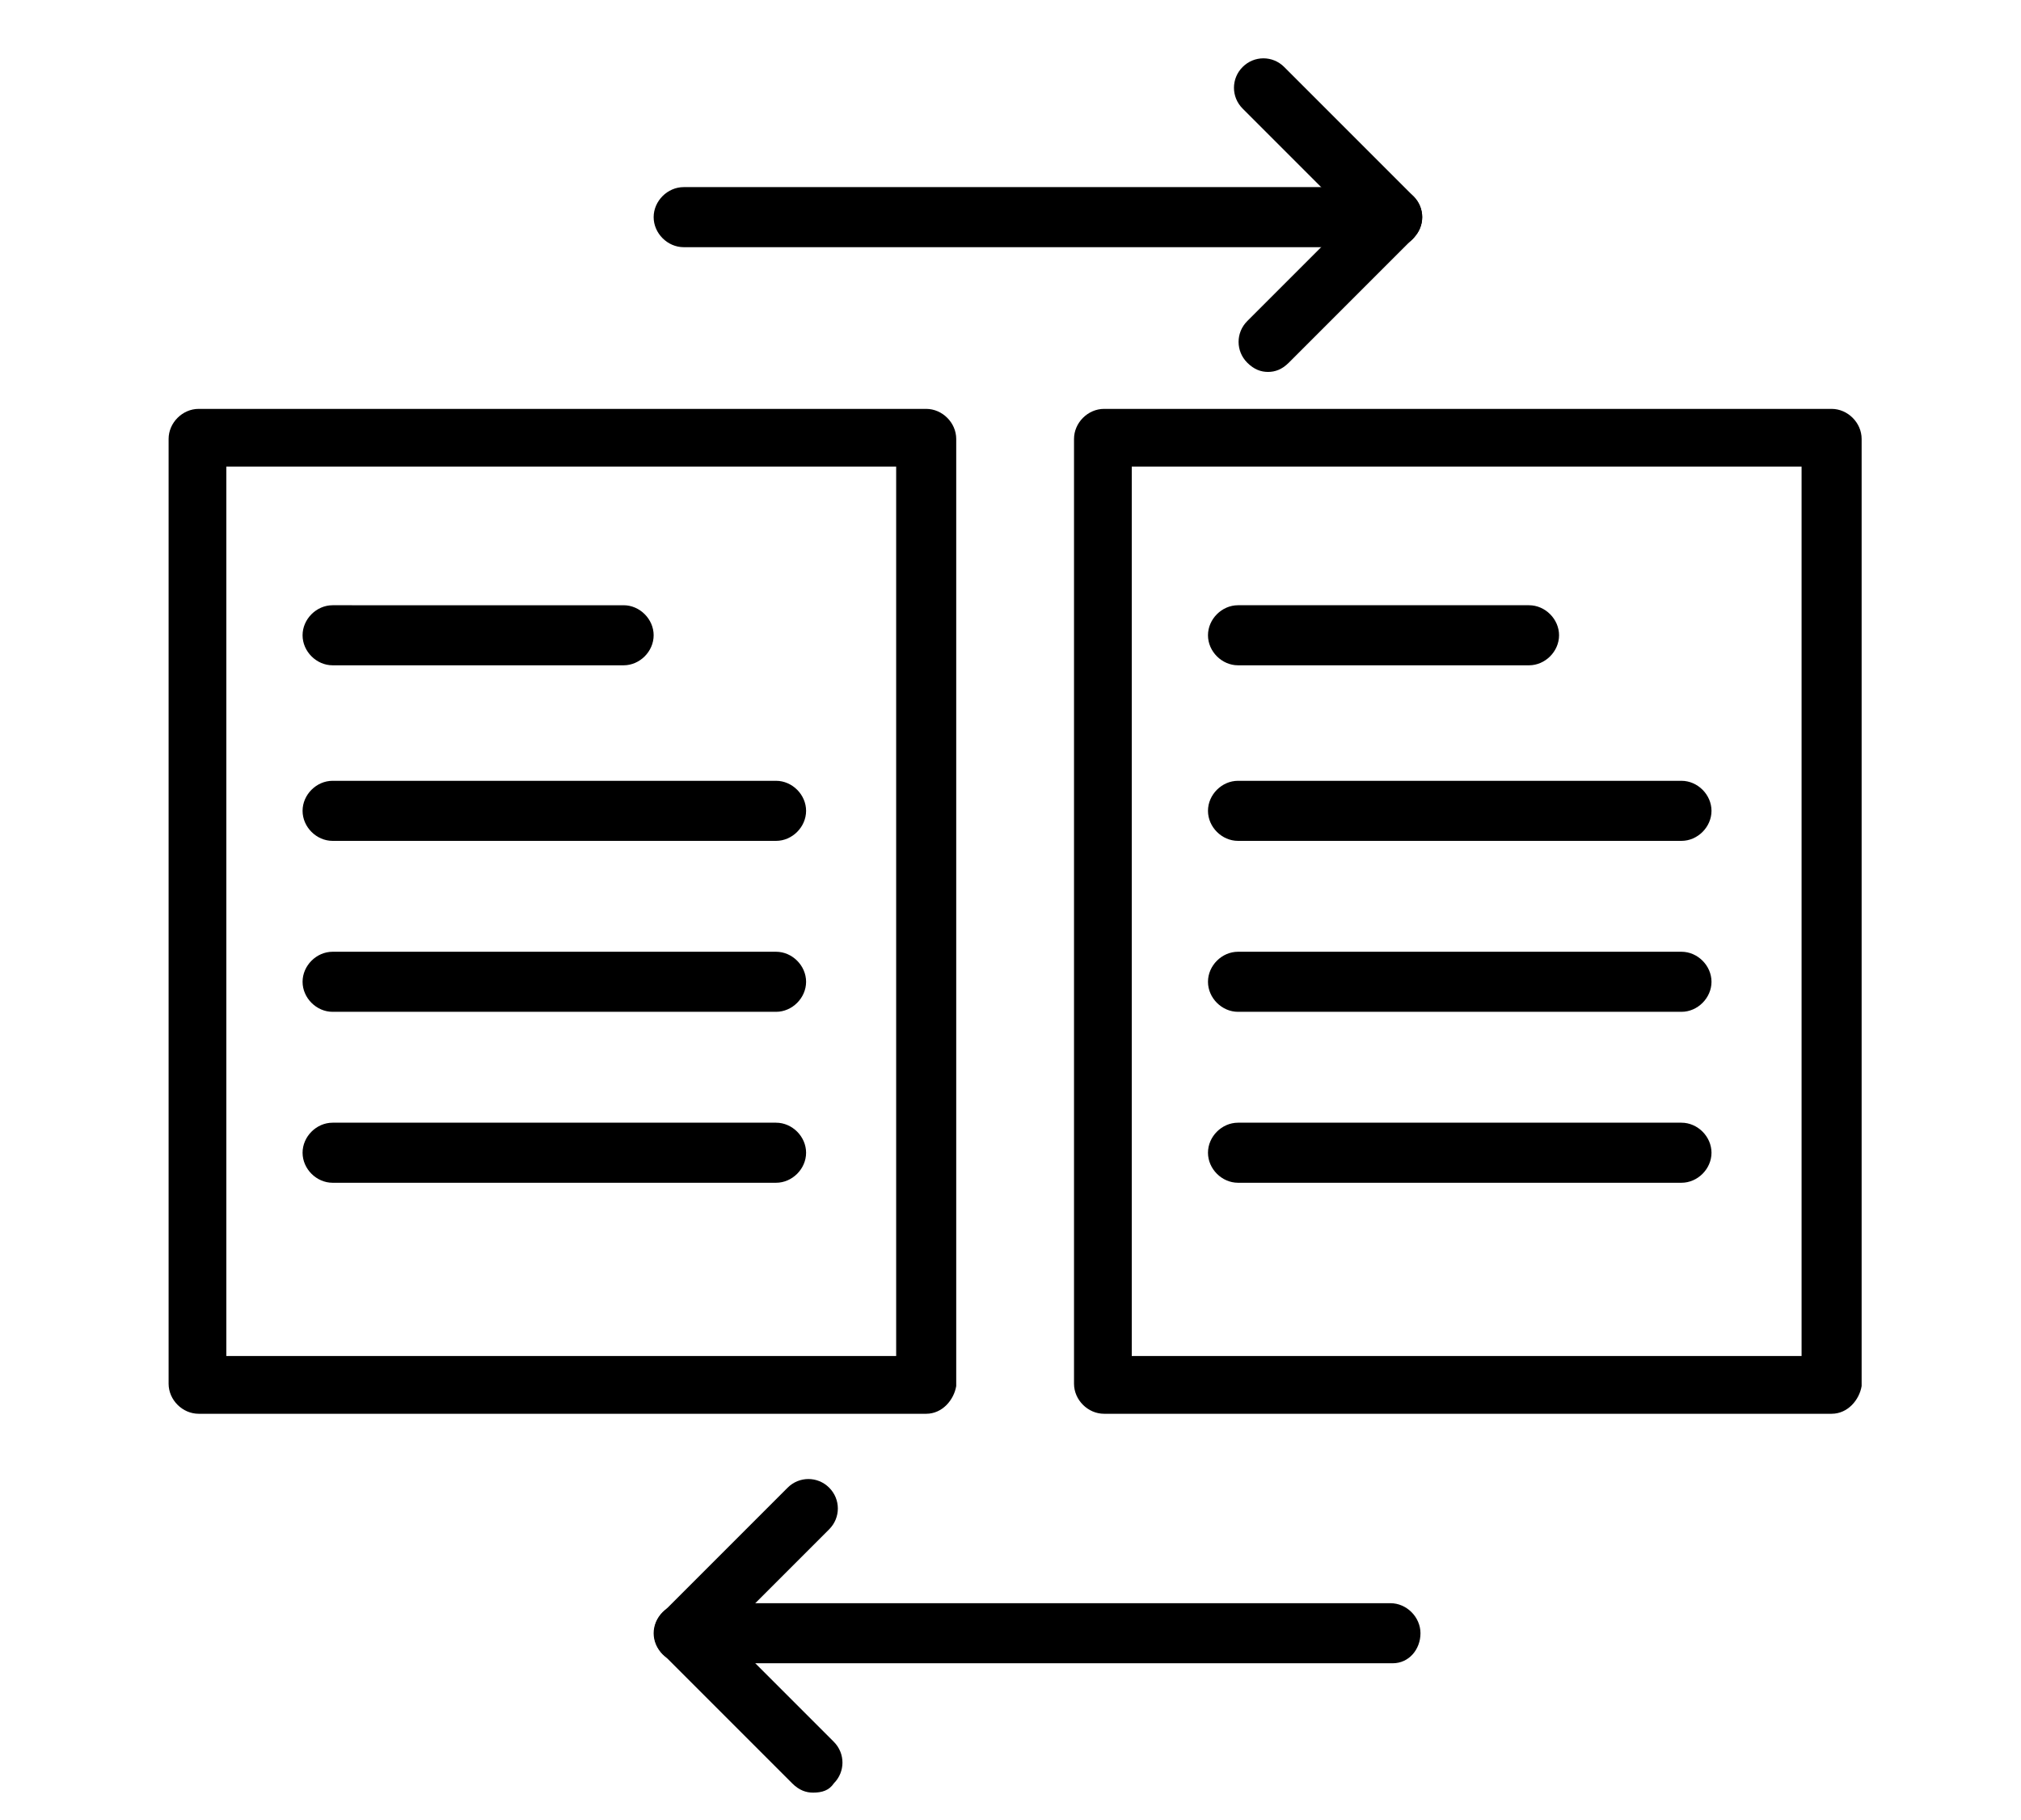
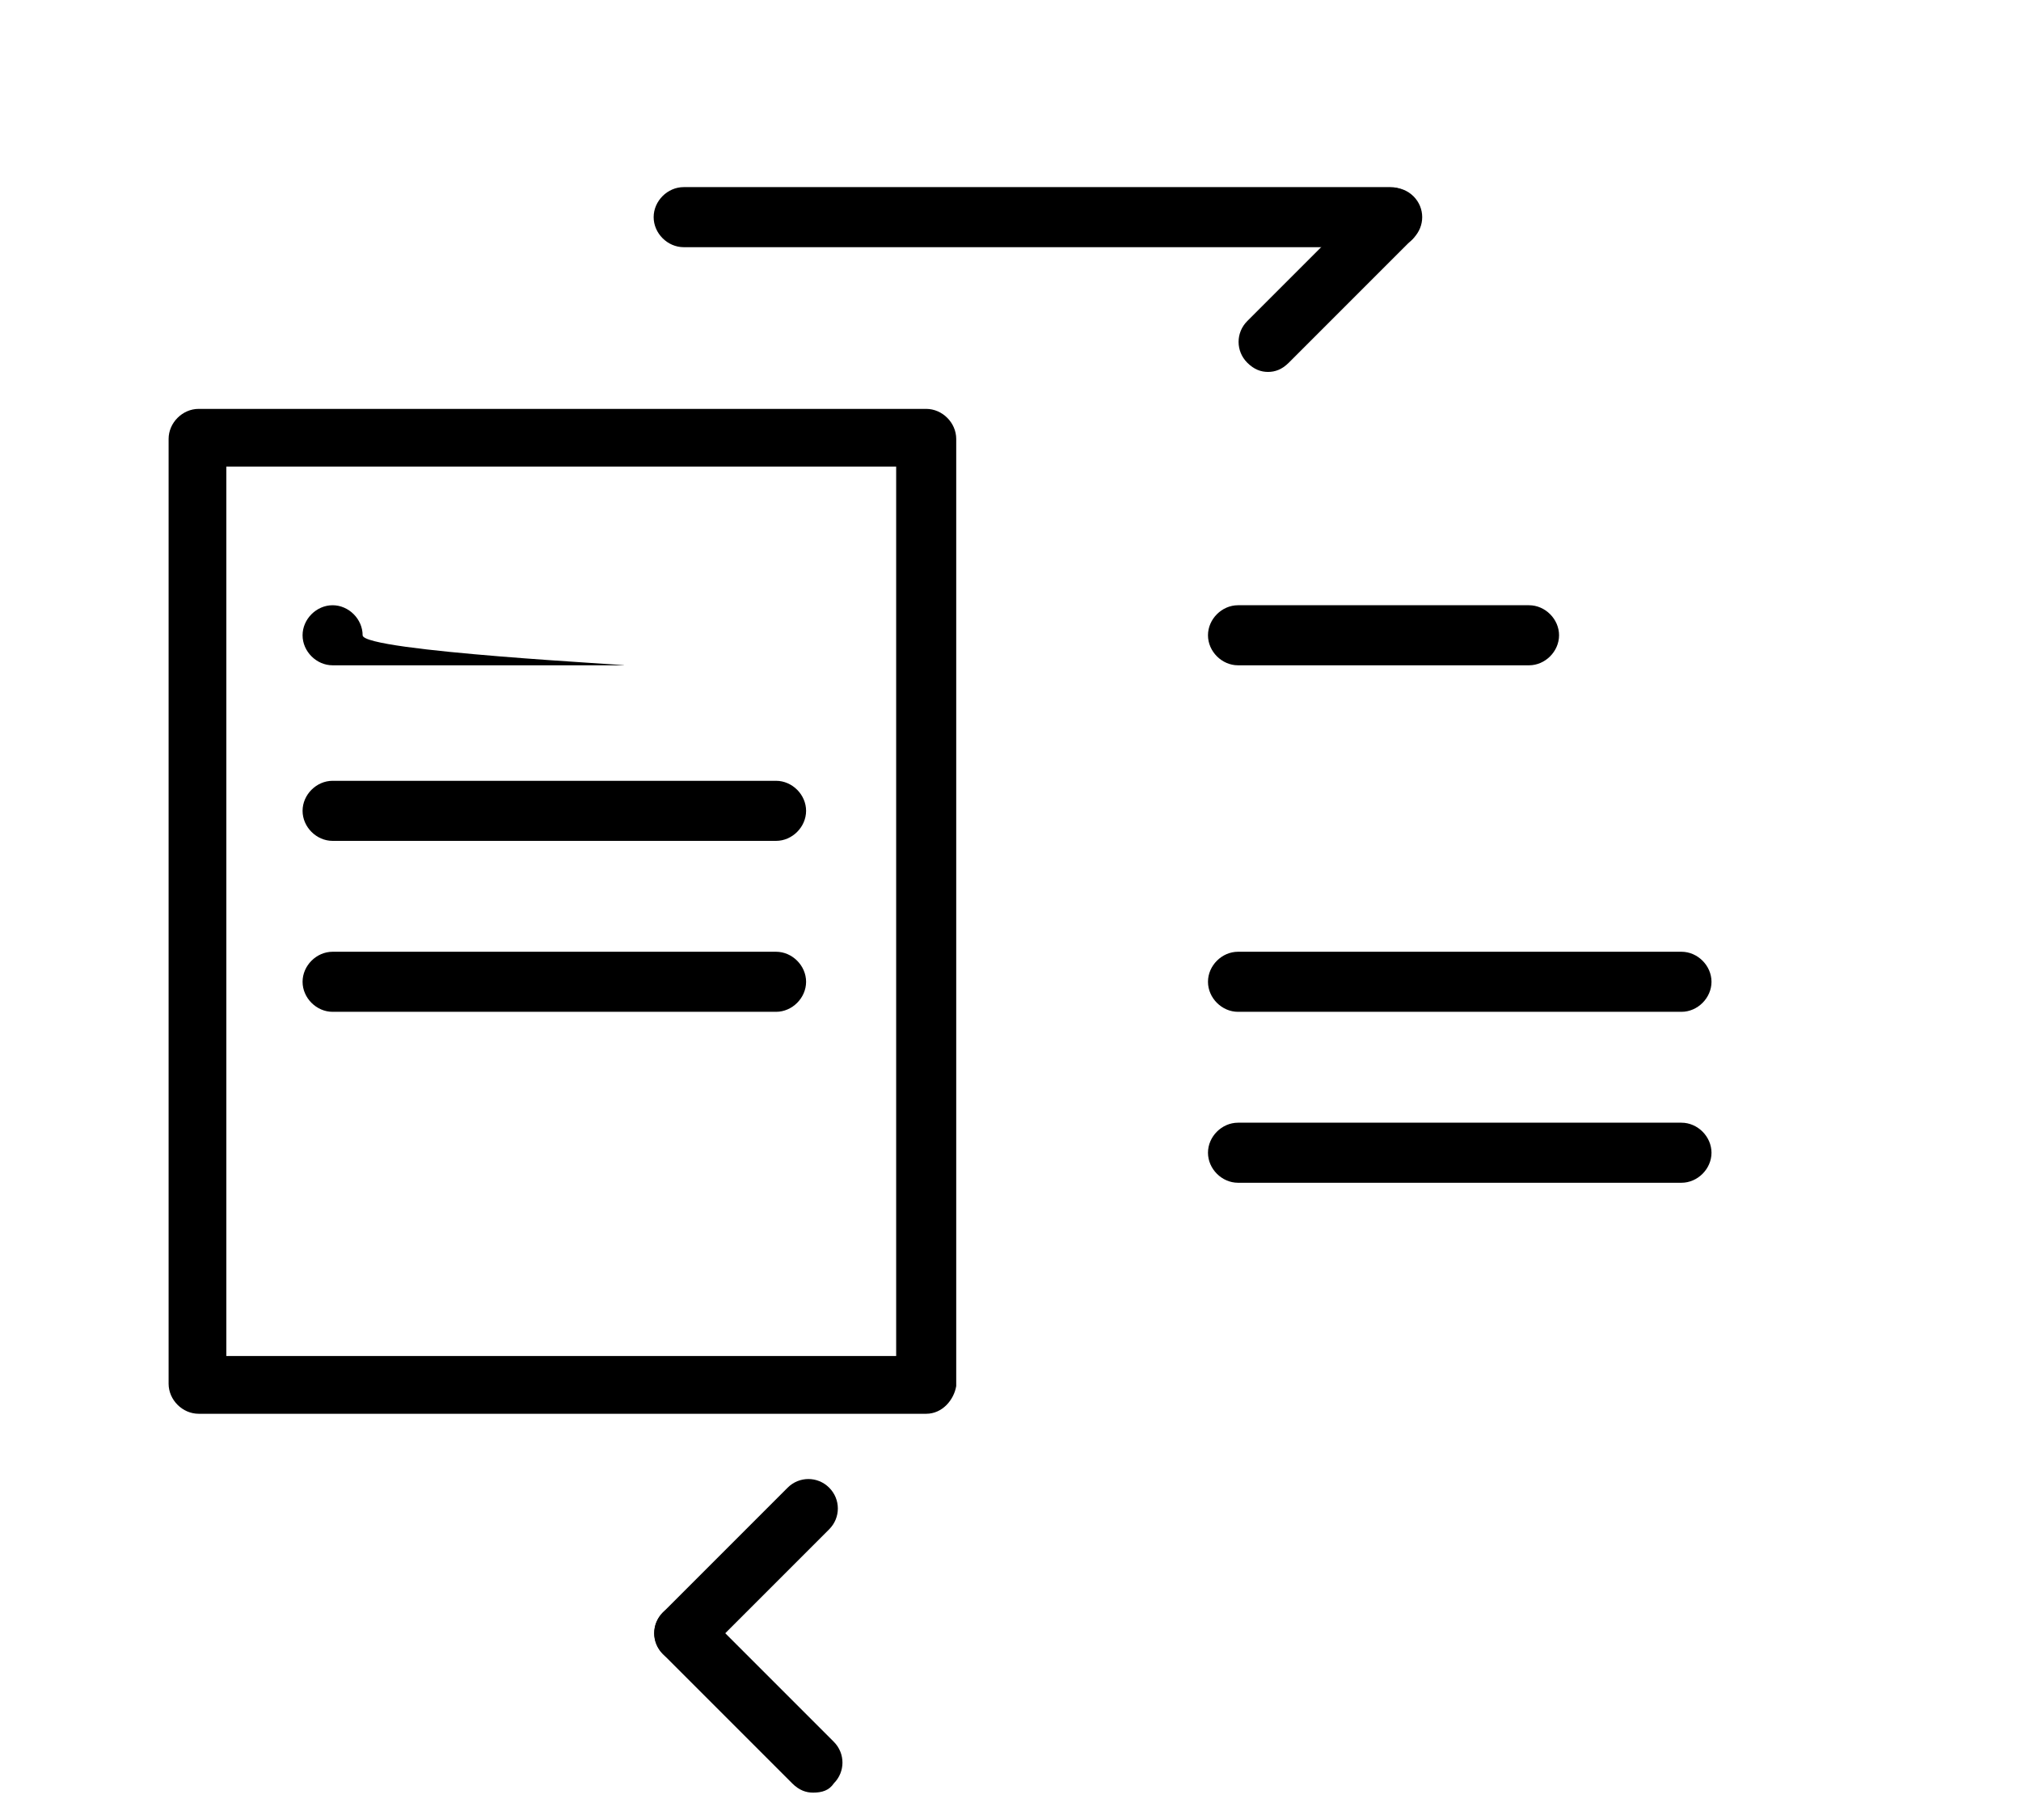
<svg xmlns="http://www.w3.org/2000/svg" version="1.1" id="Layer_1" x="0px" y="0px" viewBox="0 0 87.5 78.8" style="enable-background:new 0 0 87.5 78.8;" xml:space="preserve">
  <path d="M40.1,61.2H8.6c-0.7,0-1.3-0.6-1.3-1.3V19c0-0.7,0.6-1.3,1.3-1.3h31.5c0.7,0,1.3,0.6,1.3,1.3v41  C41.3,60.6,40.8,61.2,40.1,61.2z M9.8,58.7h29V20.2h-29V58.7z" />
-   <path d="M27,28.8H14.4c-0.7,0-1.3-0.6-1.3-1.3s0.6-1.3,1.3-1.3H27c0.7,0,1.3,0.6,1.3,1.3S27.7,28.8,27,28.8z" />
+   <path d="M27,28.8H14.4c-0.7,0-1.3-0.6-1.3-1.3s0.6-1.3,1.3-1.3c0.7,0,1.3,0.6,1.3,1.3S27.7,28.8,27,28.8z" />
  <path d="M33.6,36.4H14.4c-0.7,0-1.3-0.6-1.3-1.3s0.6-1.3,1.3-1.3h19.2c0.7,0,1.3,0.6,1.3,1.3S34.3,36.4,33.6,36.4z" />
  <path d="M33.6,43.8H14.4c-0.7,0-1.3-0.6-1.3-1.3c0-0.7,0.6-1.3,1.3-1.3h19.2c0.7,0,1.3,0.6,1.3,1.3C34.9,43.2,34.3,43.8,33.6,43.8z" />
-   <path d="M33.6,51.2H14.4c-0.7,0-1.3-0.6-1.3-1.3c0-0.7,0.6-1.3,1.3-1.3h19.2c0.7,0,1.3,0.6,1.3,1.3C34.9,50.6,34.3,51.2,33.6,51.2z" />
-   <path d="M79.3,61.2H47.8c-0.7,0-1.3-0.6-1.3-1.3V19c0-0.7,0.6-1.3,1.3-1.3h31.5c0.7,0,1.3,0.6,1.3,1.3v41  C80.5,60.6,80,61.2,79.3,61.2z M49,58.7h29V20.2H49V58.7z" />
  <path d="M66.2,28.8H53.6c-0.7,0-1.3-0.6-1.3-1.3s0.6-1.3,1.3-1.3h12.6c0.7,0,1.3,0.6,1.3,1.3S66.9,28.8,66.2,28.8z" />
-   <path d="M72.8,36.4H53.6c-0.7,0-1.3-0.6-1.3-1.3s0.6-1.3,1.3-1.3h19.2c0.7,0,1.3,0.6,1.3,1.3S73.5,36.4,72.8,36.4z" />
  <path d="M72.8,43.8H53.6c-0.7,0-1.3-0.6-1.3-1.3c0-0.7,0.6-1.3,1.3-1.3h19.2c0.7,0,1.3,0.6,1.3,1.3C74.1,43.2,73.5,43.8,72.8,43.8z" />
  <path d="M72.8,51.2H53.6c-0.7,0-1.3-0.6-1.3-1.3c0-0.7,0.6-1.3,1.3-1.3h19.2c0.7,0,1.3,0.6,1.3,1.3C74.1,50.6,73.5,51.2,72.8,51.2z" />
  <path d="M60.3,10.7H29.6c-0.7,0-1.3-0.6-1.3-1.3s0.6-1.3,1.3-1.3h30.6c0.7,0,1.3,0.6,1.3,1.3C61.5,10.2,61,10.7,60.3,10.7z" />
-   <path d="M60.3,10.7c-0.3,0-0.6-0.1-0.9-0.4l-5.6-5.6c-0.5-0.5-0.5-1.3,0-1.8s1.3-0.5,1.8,0l5.6,5.6c0.5,0.5,0.5,1.3,0,1.8  C60.9,10.6,60.6,10.7,60.3,10.7z" />
  <path d="M54.9,16.1c-0.3,0-0.6-0.1-0.9-0.4c-0.5-0.5-0.5-1.3,0-1.8l5.4-5.4c0.5-0.5,1.3-0.5,1.8,0c0.5,0.5,0.5,1.3,0,1.8l-5.4,5.4  C55.5,16,55.2,16.1,54.9,16.1z" />
-   <path d="M60.3,72H29.6c-0.7,0-1.3-0.6-1.3-1.3s0.6-1.3,1.3-1.3h30.6c0.7,0,1.3,0.6,1.3,1.3S61,72,60.3,72z" />
  <path d="M35.2,77.6c-0.3,0-0.6-0.1-0.9-0.4l-5.6-5.6c-0.5-0.5-0.5-1.3,0-1.8s1.3-0.5,1.8,0l5.6,5.6c0.5,0.5,0.5,1.3,0,1.8  C35.9,77.5,35.6,77.6,35.2,77.6z" />
  <path d="M29.6,72c-0.3,0-0.6-0.1-0.9-0.4c-0.5-0.5-0.5-1.3,0-1.8l5.4-5.4c0.5-0.5,1.3-0.5,1.8,0c0.5,0.5,0.5,1.3,0,1.8l-5.4,5.4  C30.3,71.9,30,72,29.6,72z" />
</svg>